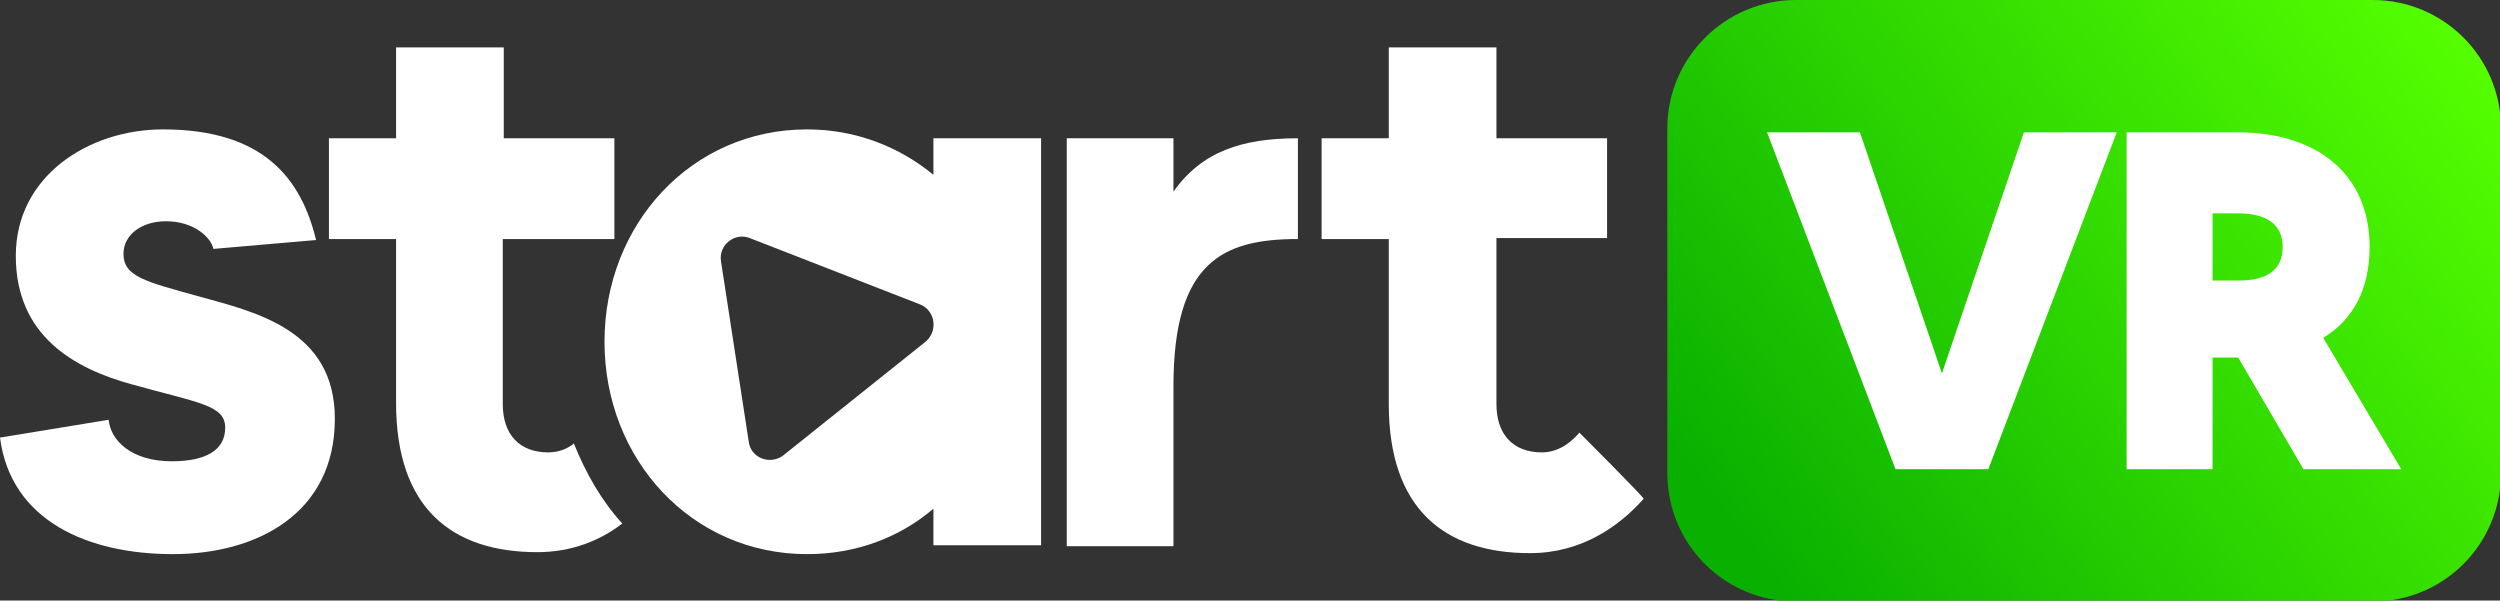
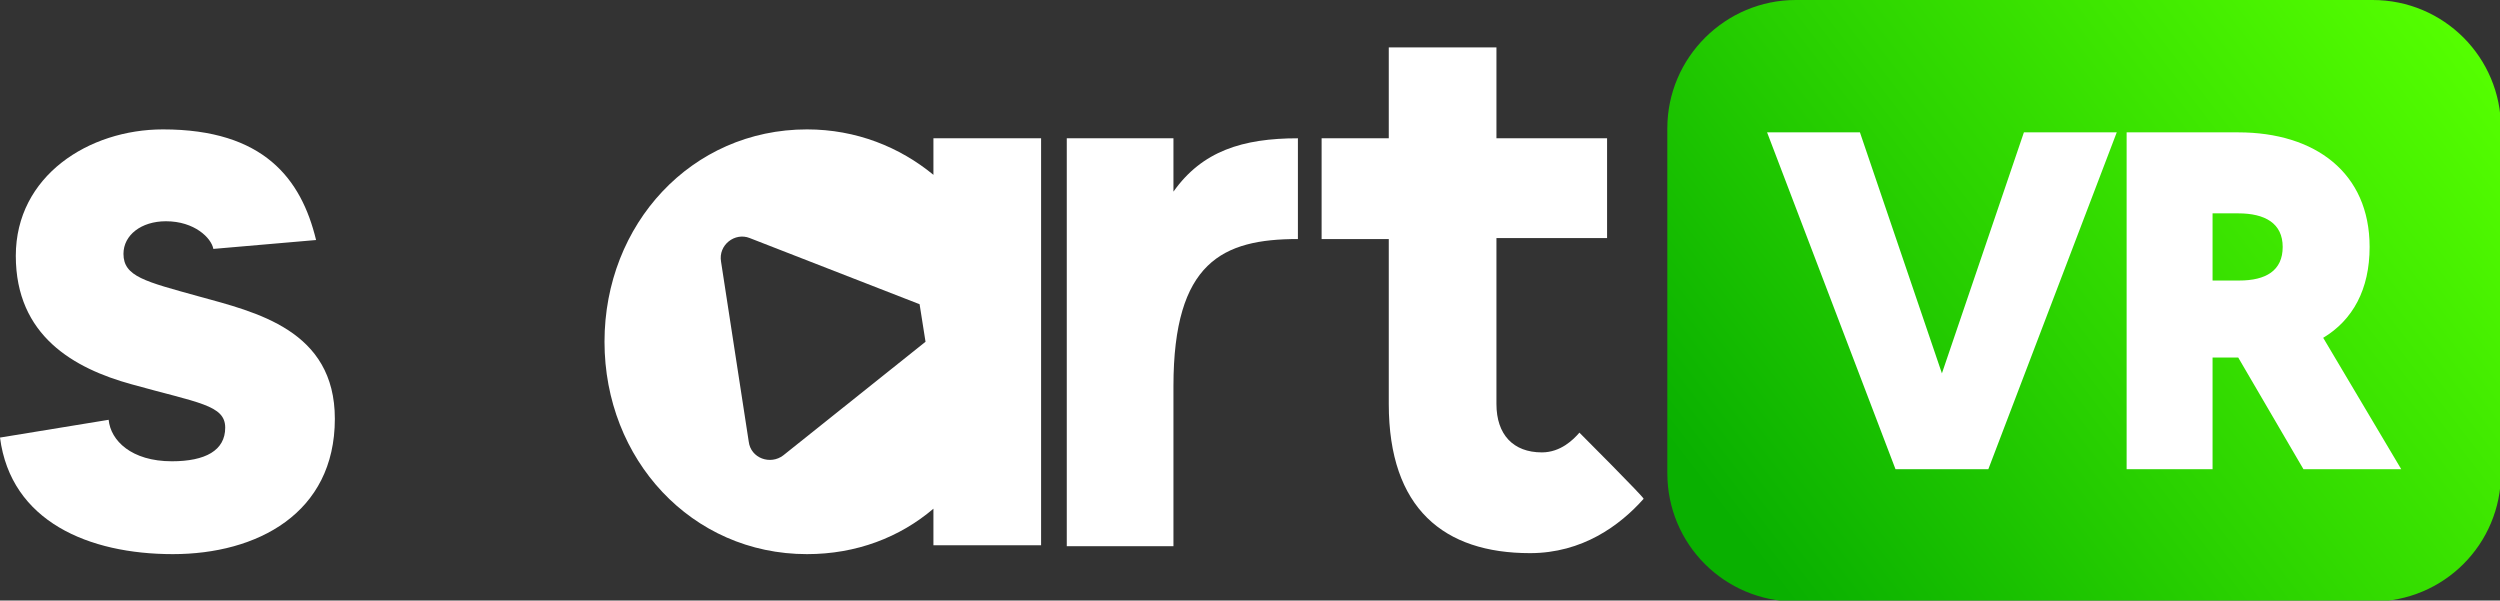
<svg xmlns="http://www.w3.org/2000/svg" version="1.1" id="Layer_1" x="0px" y="0px" viewBox="0 0 253.1 60.8" style="enable-background:new 0 0 253.1 60.8;" xml:space="preserve">
  <rect x="0" y="0" width="253.1" height="60.8" fill="#333333" stroke="none" />
  <style type="text/css">
	.st0{fill:url(#SVGID_1_);}
	.st1{fill:#FFFFFF;}
</style>
  <g id="Layer_1-2">
    <g>
      <linearGradient id="SVGID_1_" gradientUnits="userSpaceOnUse" x1="177.561" y1="5.879" x2="248.421" y2="60.339" gradientTransform="matrix(1 0 0 -1 0 62)">
        <stop offset="0" style="stop-color:#09B000" />
        <stop offset="0.43" style="stop-color:#2BD300" />
        <stop offset="1" style="stop-color:#55FF00" />
      </linearGradient>
      <path class="st0" d="M181.8,0h58.4c7.2,0,13,5.8,13,13v34.9c0,7.2-5.8,13-13,13h-58.4c-7.2,0-13-5.8-13-13V13    C168.8,5.8,174.7,0,181.8,0z" />
      <g>
        <path class="st1" d="M204.9,13.4l-8.3,24.4l-8.3-24.4h-9.4l13,34.1h9.4l13-34.1C214.3,13.4,204.9,13.4,204.9,13.4z" />
        <path class="st1" d="M235.2,34.2c3-1.8,4.7-4.9,4.7-9.2c0-7.5-5.5-11.6-13.3-11.6h-11.3v34.1h8.7V36.2h2.6l6.6,11.3h9.9     L235.2,34.2L235.2,34.2z M226.7,28.4H224v-6.8h2.6c2.7,0,4.5,1,4.5,3.4S229.4,28.4,226.7,28.4z" />
      </g>
      <path class="st1" d="M20.1,30c-5.4-1.5-7.6-2-7.6-4.3c0-1.9,1.8-3.3,4.3-3.3c2.9,0,4.6,1.7,4.8,2.8L32,24.3    c-1.5-6.2-5.3-11.2-15.5-11.2C9,13.1,1.6,17.8,1.6,25.9s5.9,11.4,11.7,13c6.8,1.9,9.5,2.1,9.5,4.4s-2,3.4-5.4,3.4    c-4.1,0-6.2-2.1-6.4-4.2L0,44.3c1.1,8.5,9,11.8,17.5,11.8s16.4-4.1,16.4-13.7C33.9,33.4,25.9,31.6,20.1,30z" />
-       <path class="st1" d="M58.1,44.9c-0.6,0.5-1.5,0.9-2.6,0.9c-2.9,0-4.6-1.8-4.6-4.9V24.2h11.3V14H51V4.8H40.1V14h-6.8v10.2h6.8v16.6    c0,10.6,5.6,15.1,14.3,15.1c3.5,0,6.4-1.2,8.6-2.9C60.9,50.7,59.3,47.9,58.1,44.9z" />
      <path class="st1" d="M118.8,19.4V14h-10.8v41.3h10.8V39.1c0-12.6,5-14.9,12.6-14.9V14C125.8,14,121.7,15.3,118.8,19.4z" />
      <path class="st1" d="M159.9,43.8c-0.6,0.7-1.9,2-3.8,2c-2.9,0-4.6-1.8-4.6-4.9V24.1h11.2V14h-11.2V4.8h-10.9V14h-6.8v10.2h6.8    v16.7c0,10.6,5.6,15.1,14.3,15.1c5.3,0,9.1-2.8,11.5-5.5C166.5,50.4,159.9,43.8,159.9,43.8z" />
-       <path class="st1" d="M94.5,14v3.7c-3.4-2.8-7.8-4.6-12.8-4.6c-11.7,0-20.5,9.6-20.5,21.5S70,56.1,81.7,56.1c5,0,9.4-1.7,12.8-4.6    v3.7h10.9V14C105.4,14,94.5,14,94.5,14z M93.7,34.6L79.3,46.1c-1.3,1-3.3,0.3-3.5-1.4L73,26.5c-0.3-1.7,1.4-3,2.9-2.4l17.2,6.7    C94.7,31.4,95,33.5,93.7,34.6z" />
+       <path class="st1" d="M94.5,14v3.7c-3.4-2.8-7.8-4.6-12.8-4.6c-11.7,0-20.5,9.6-20.5,21.5S70,56.1,81.7,56.1c5,0,9.4-1.7,12.8-4.6    v3.7h10.9V14C105.4,14,94.5,14,94.5,14z M93.7,34.6L79.3,46.1c-1.3,1-3.3,0.3-3.5-1.4L73,26.5c-0.3-1.7,1.4-3,2.9-2.4l17.2,6.7    z" />
    </g>
  </g>
</svg>